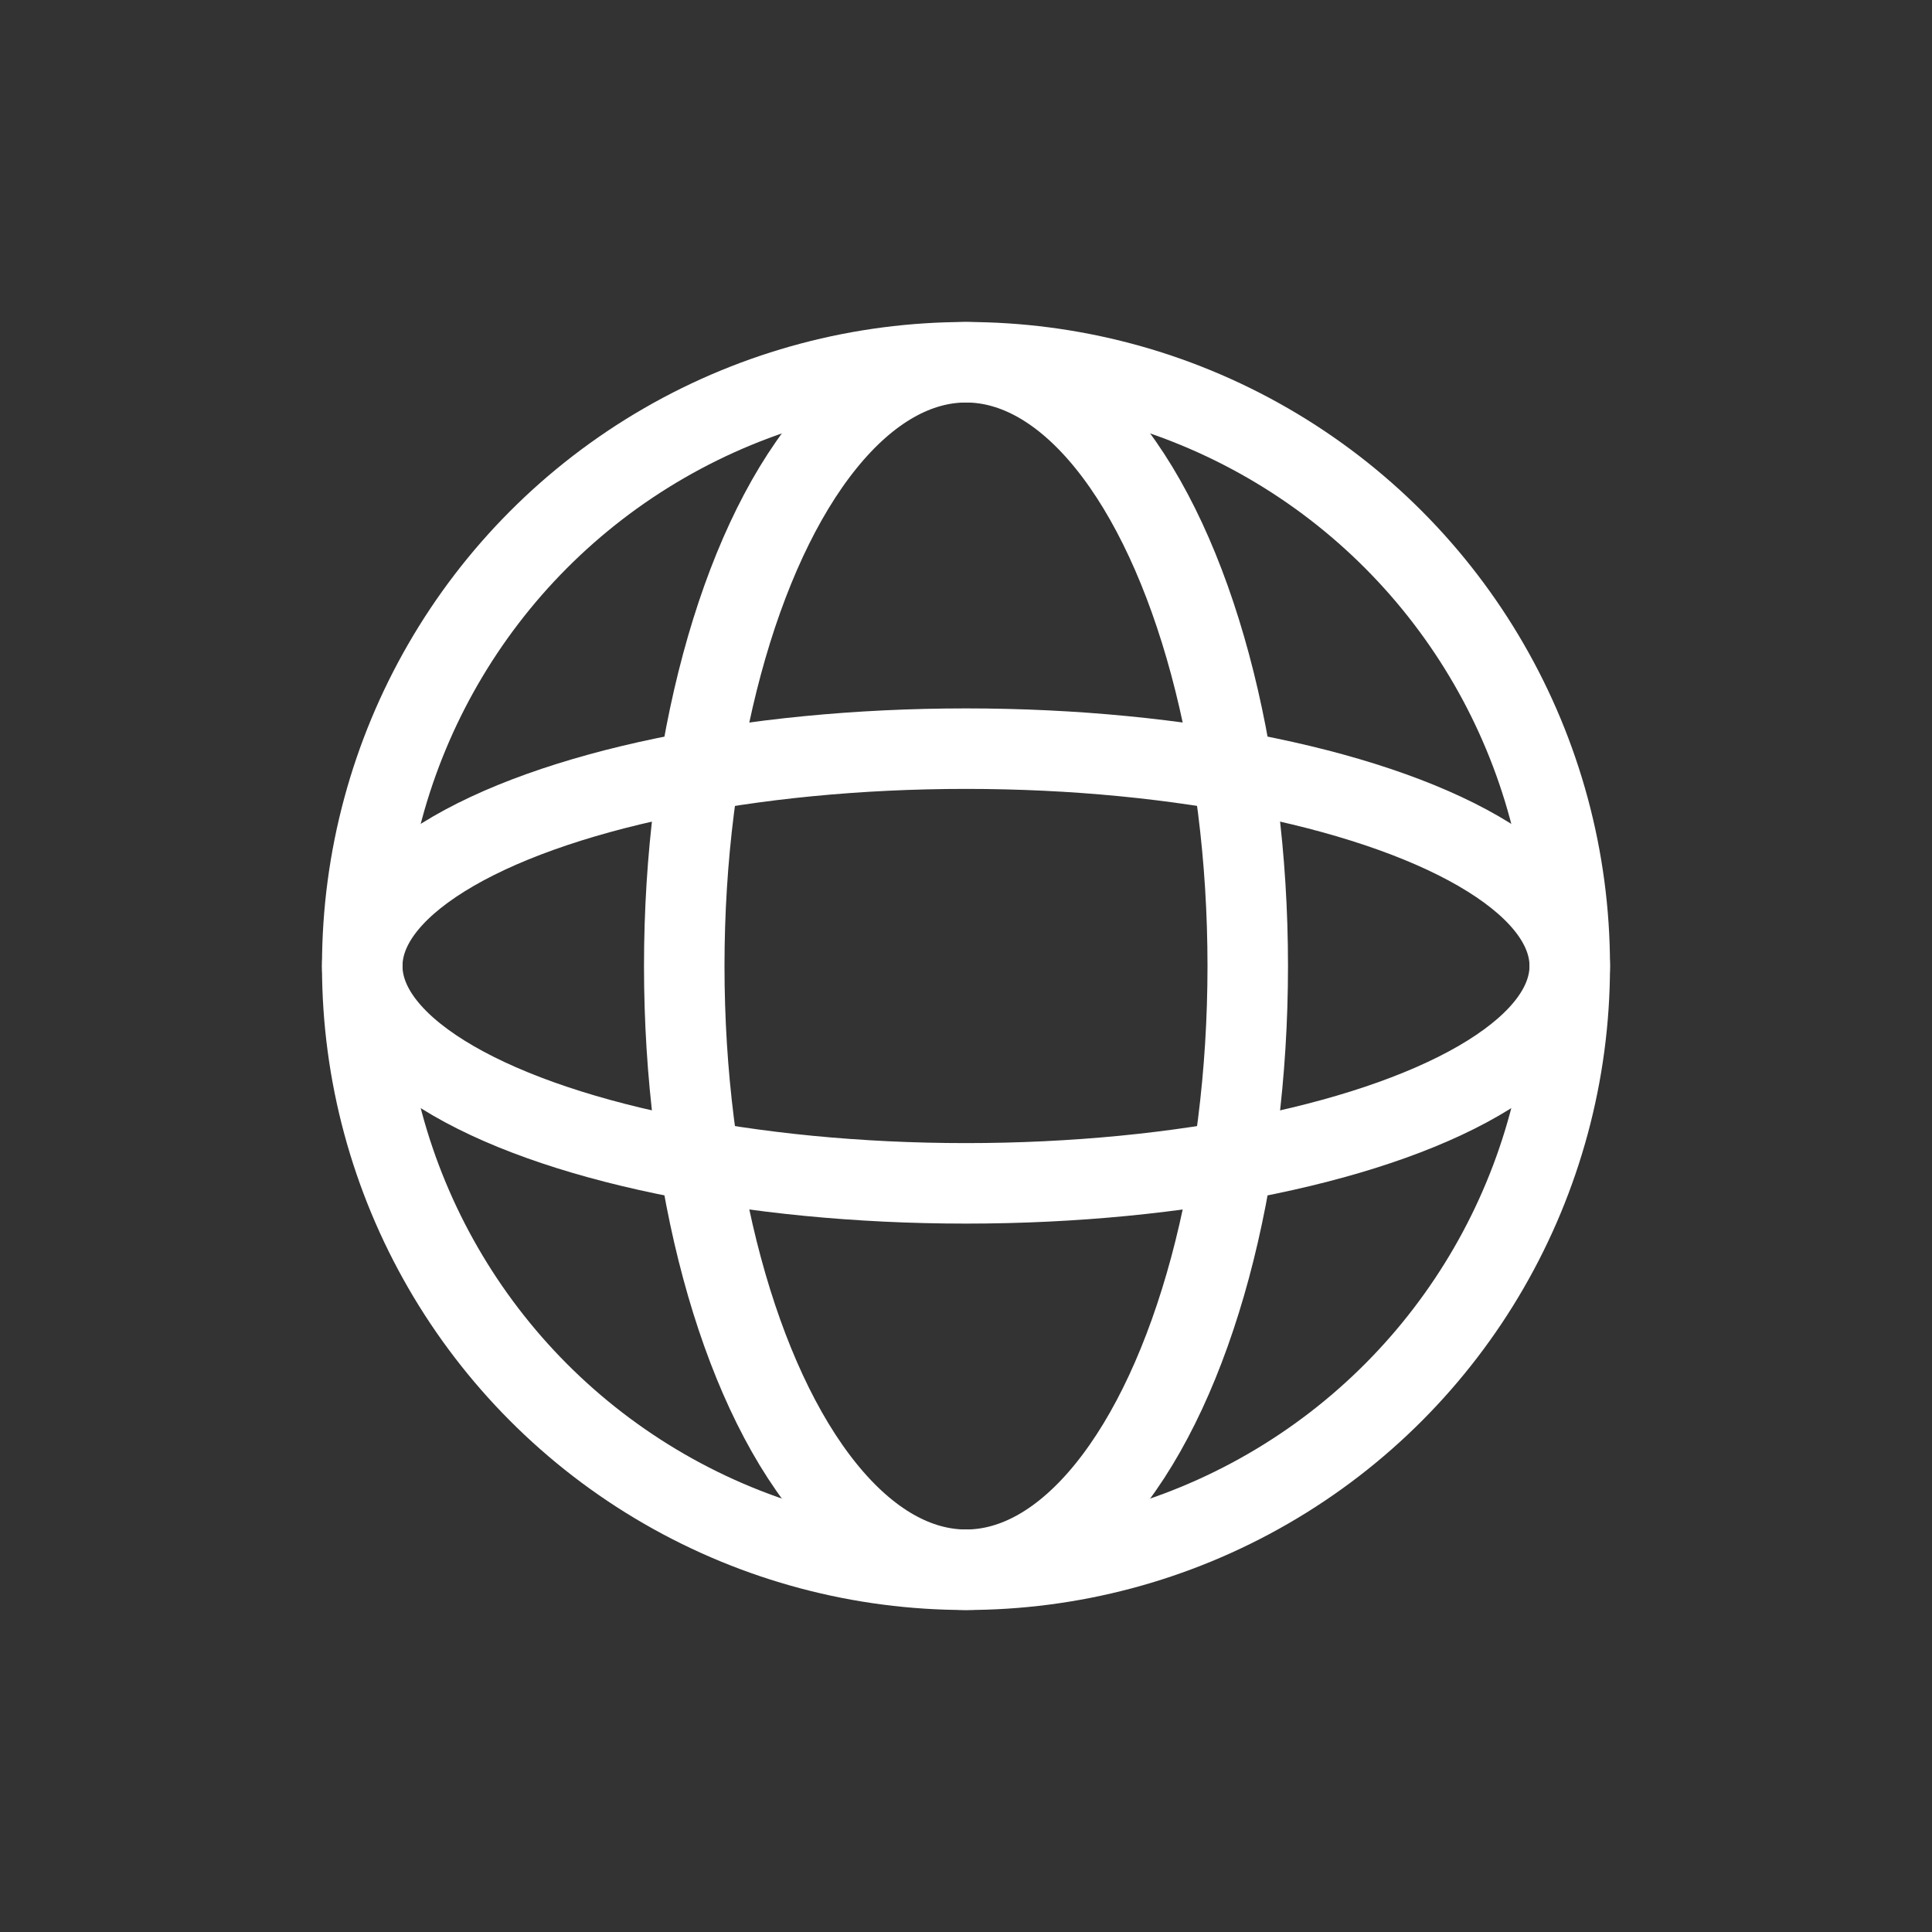
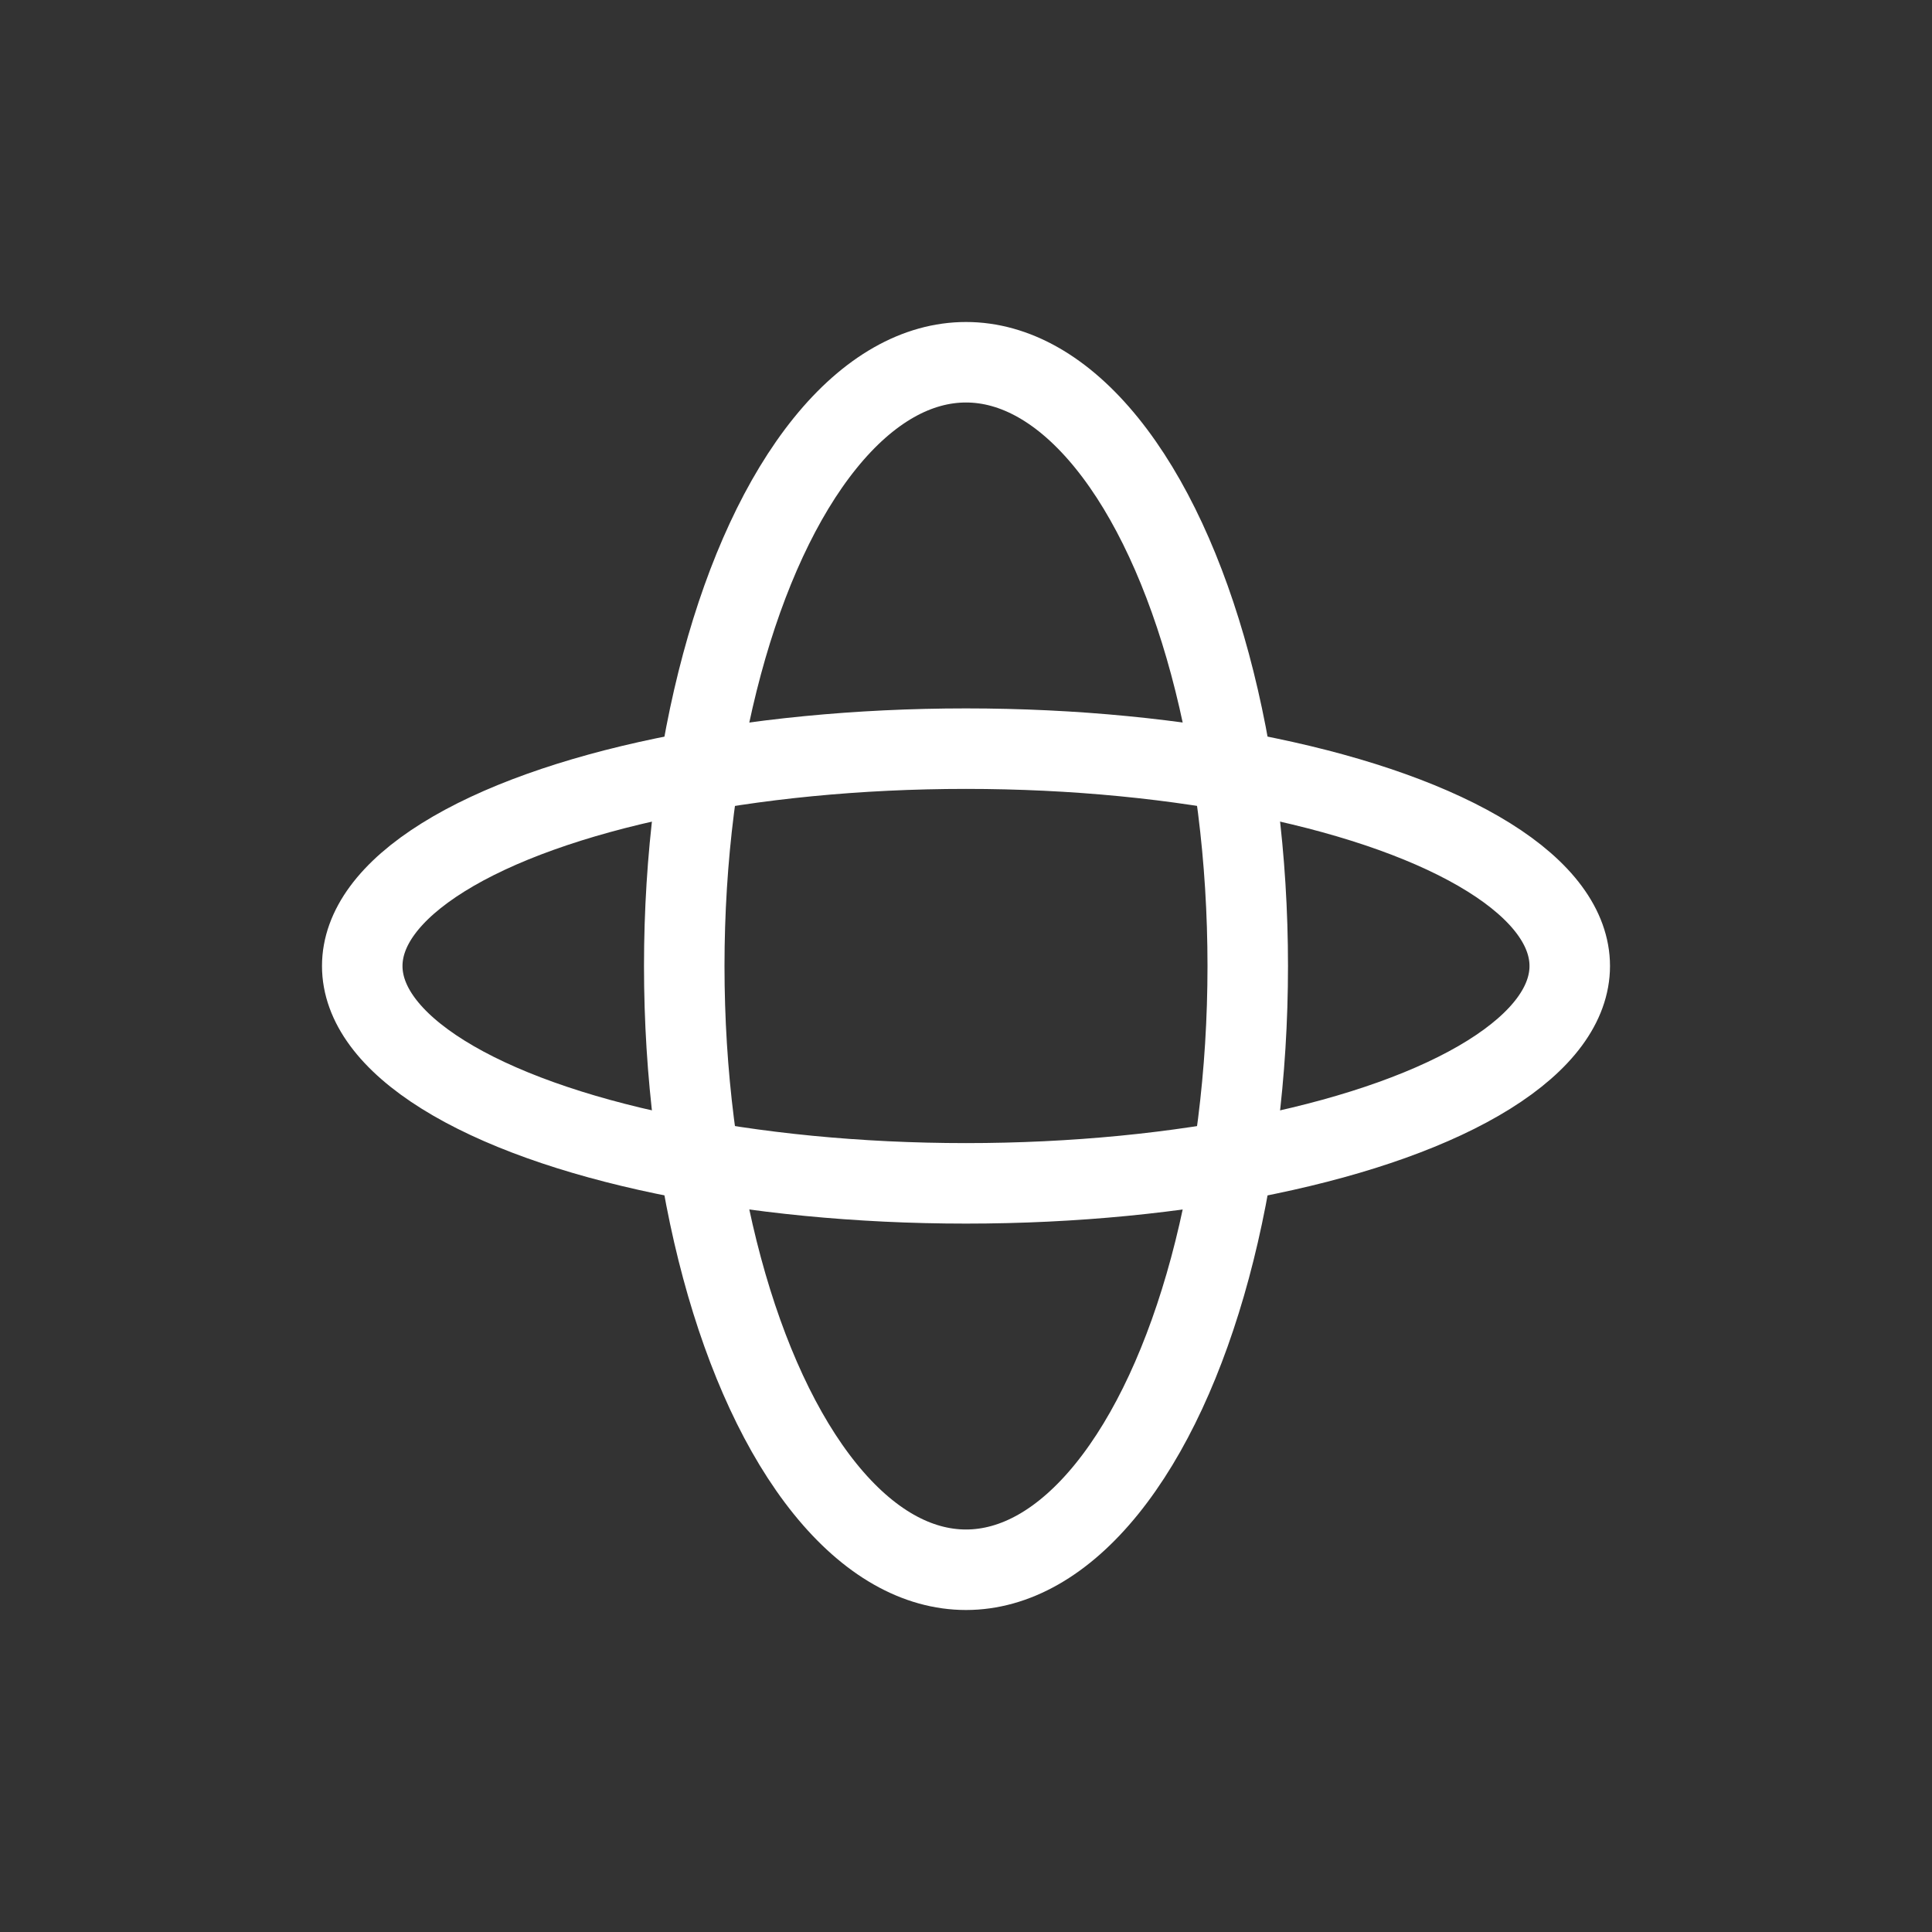
<svg xmlns="http://www.w3.org/2000/svg" width="24" height="24" viewBox="0 0 24 24">
  <rect x="0" y="0" width="24" height="24" fill="#333333" stroke="none" />
  <g fill="none" fill-rule="evenodd" stroke="#FFF">
-     <circle cx="12" cy="12" r="7.5" />
    <ellipse cx="12" cy="12" rx="3.5" ry="7.5" />
    <ellipse cx="12" cy="12" rx="2.7" ry="7.5" transform="rotate(90 12 12)" />
  </g>
</svg>